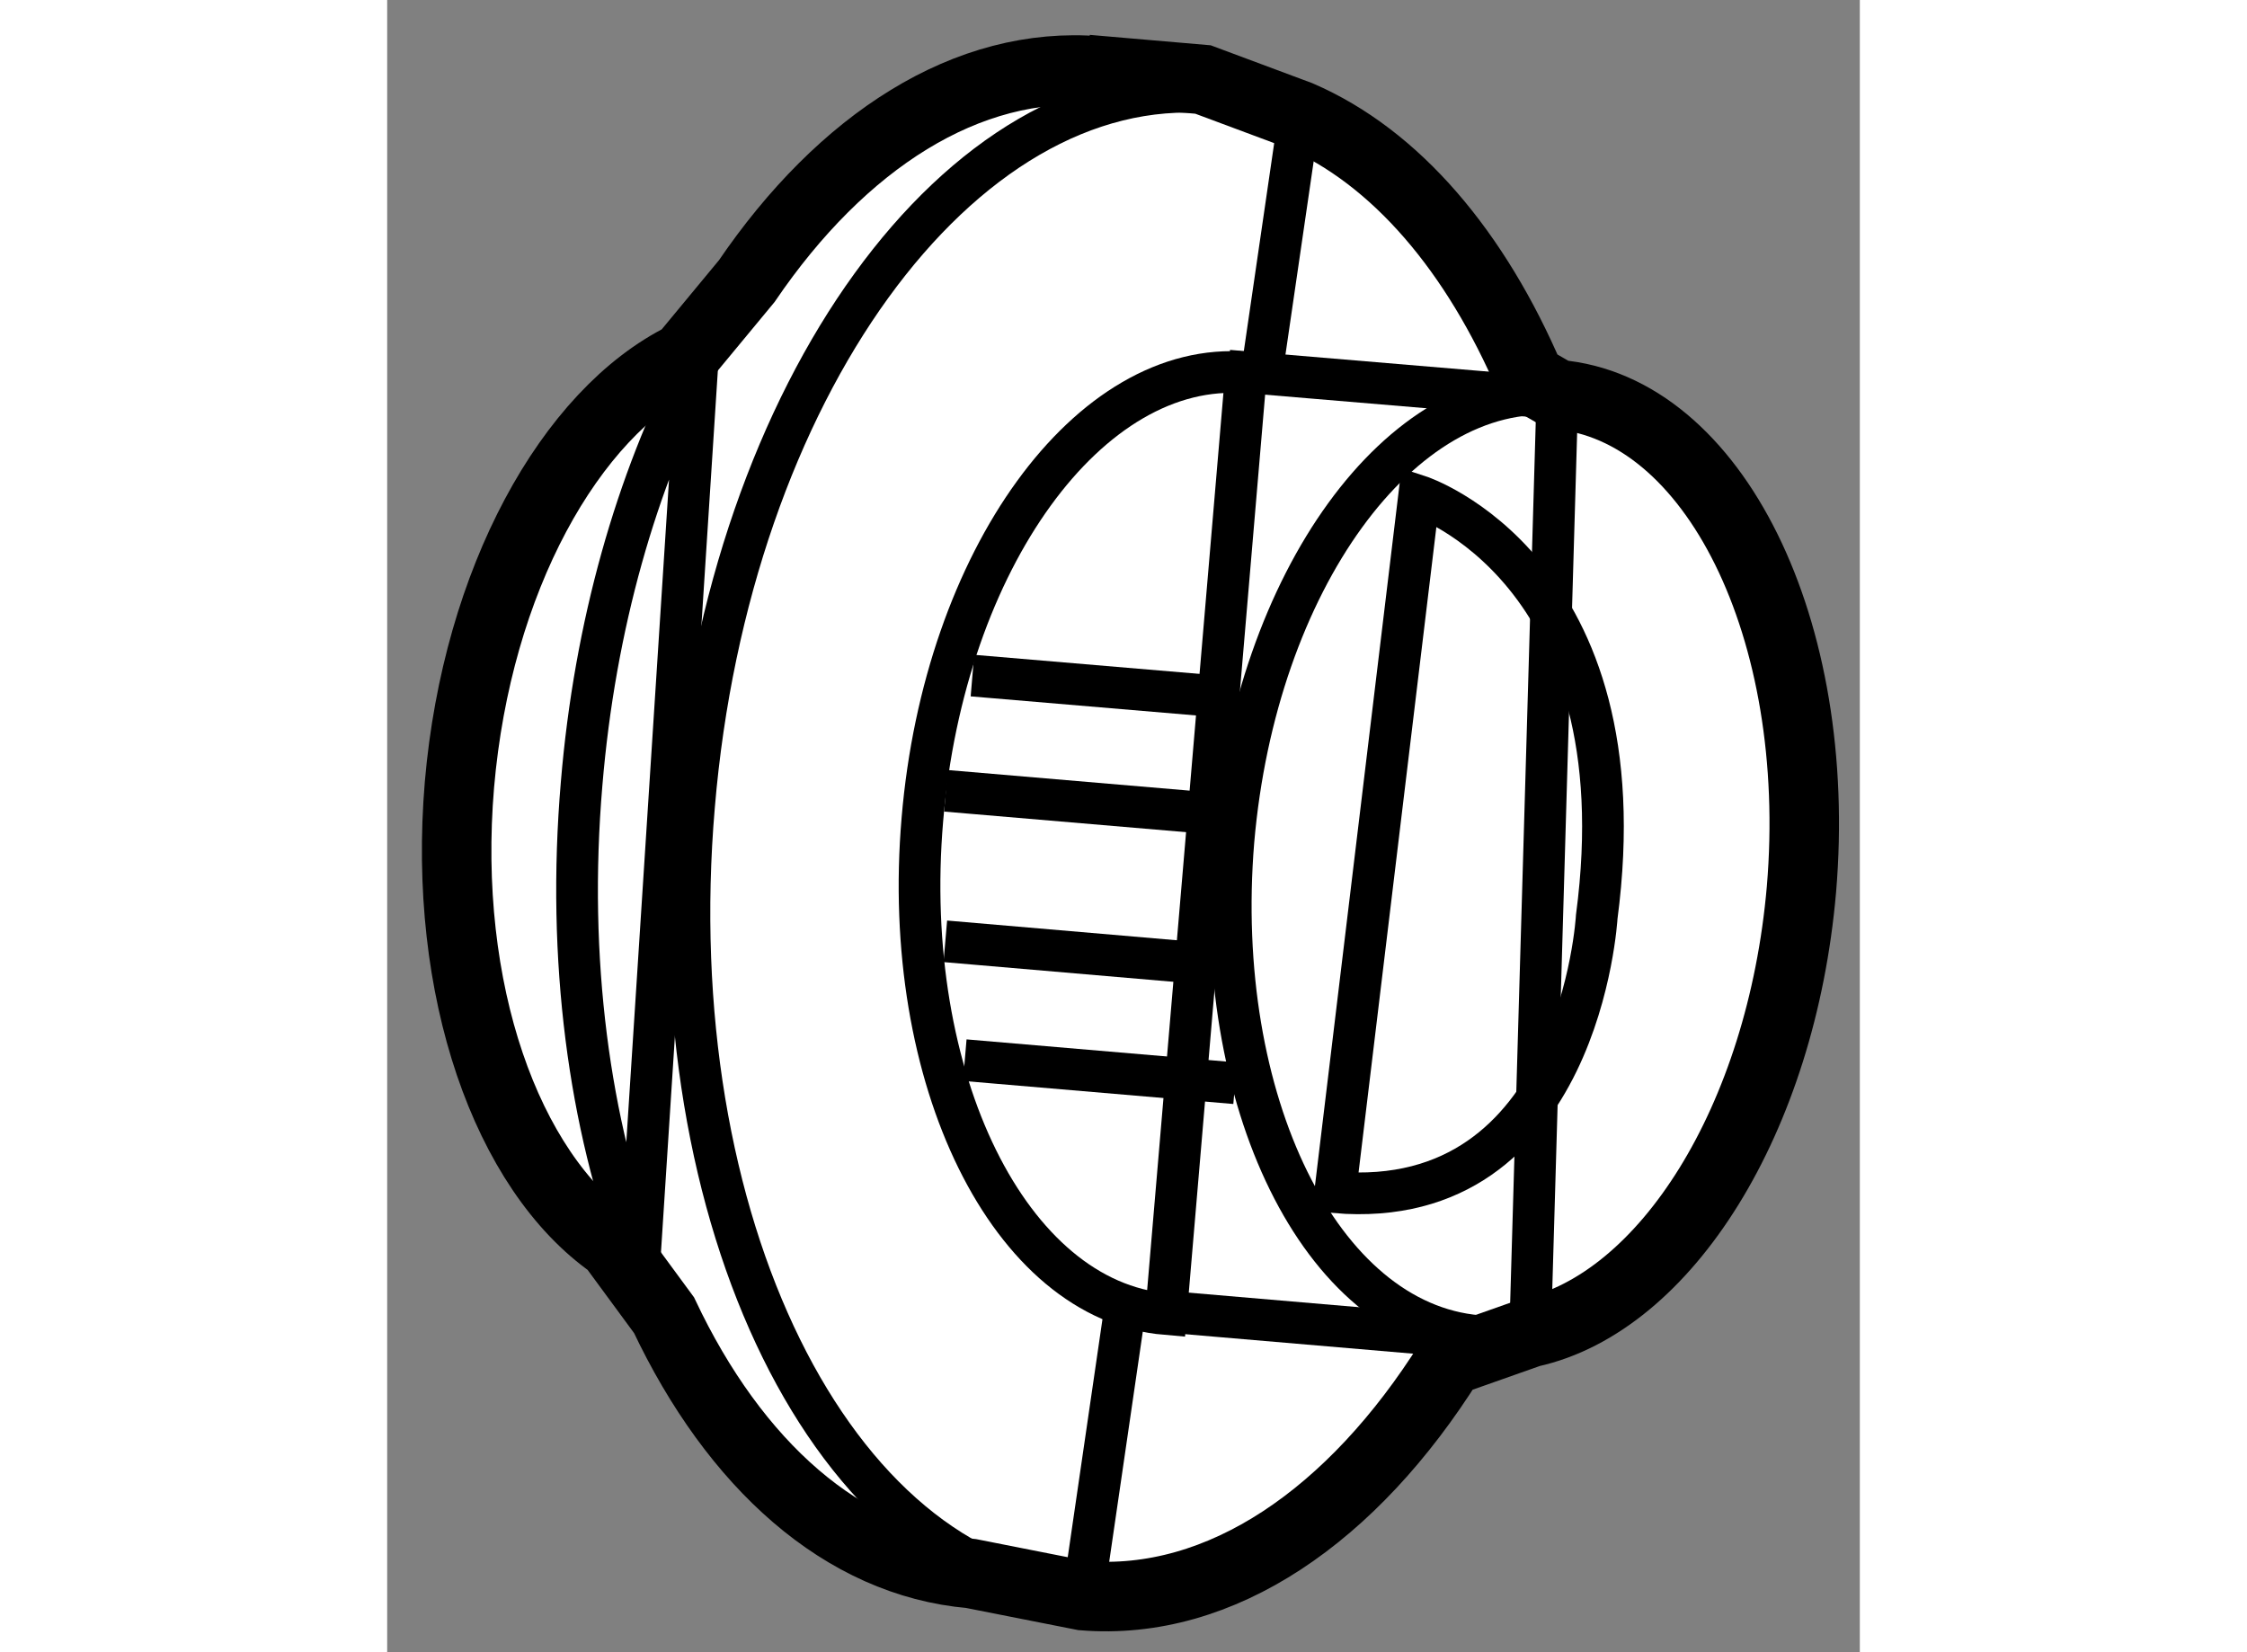
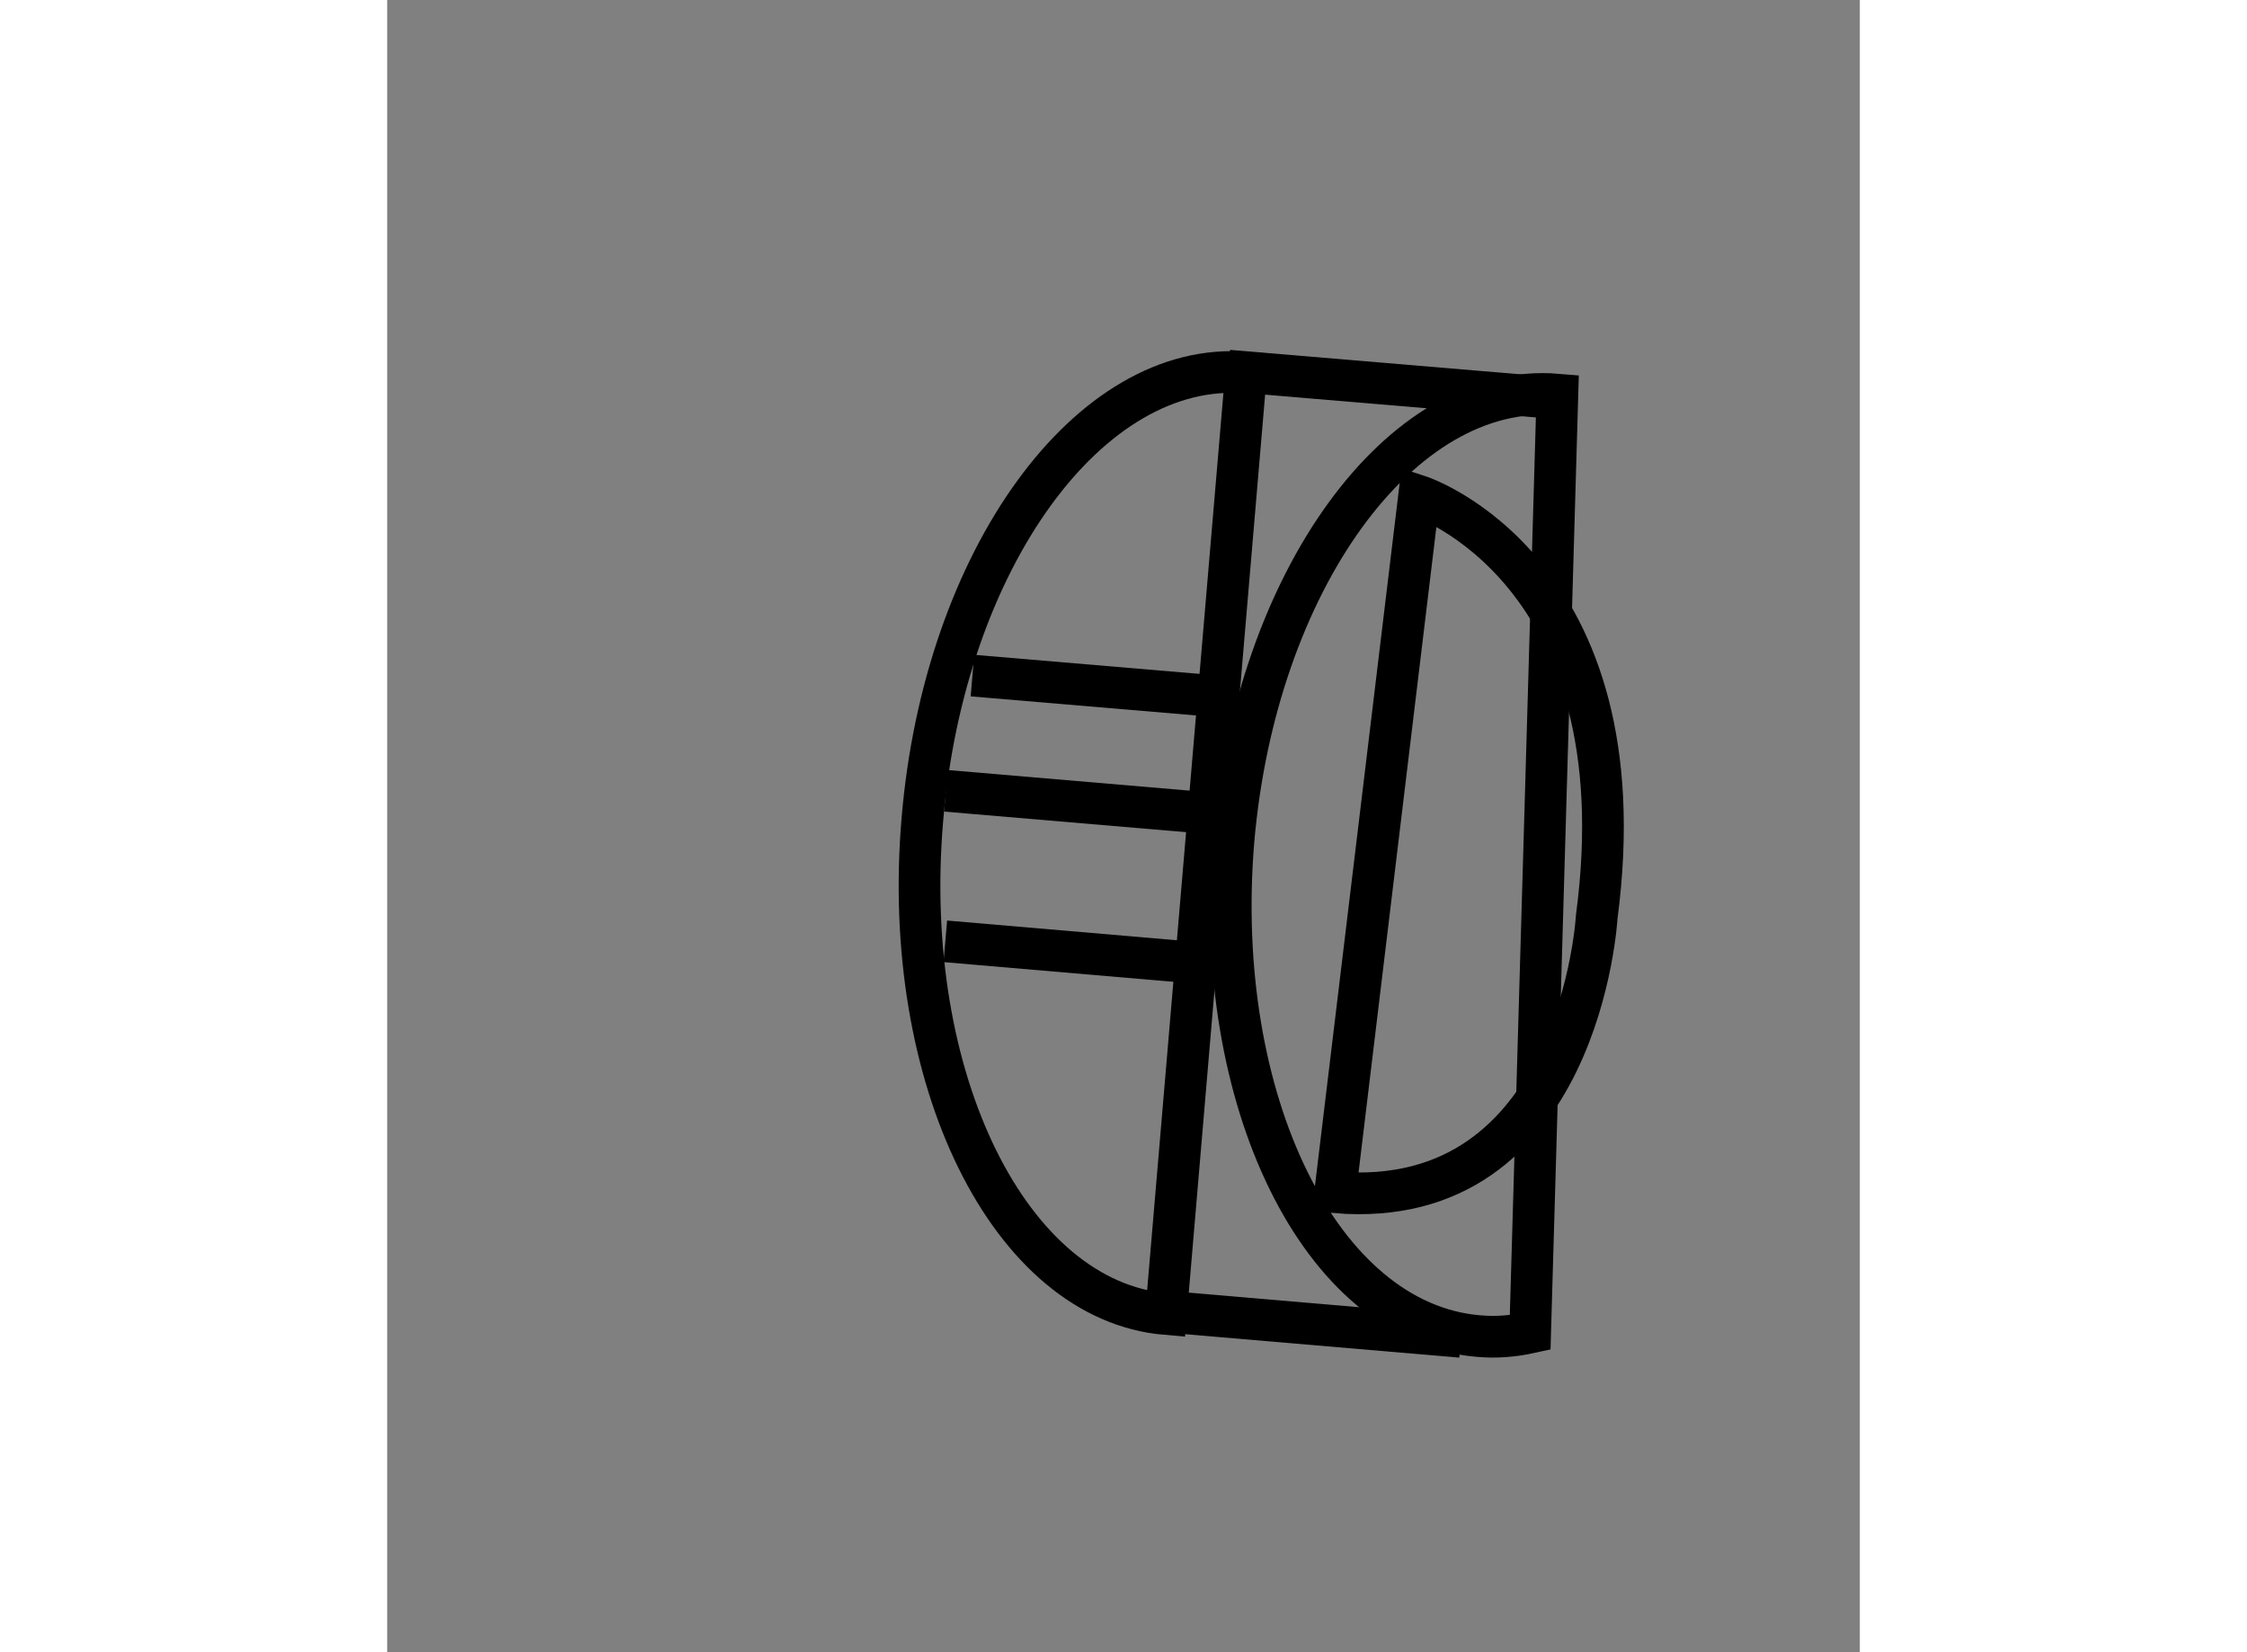
<svg xmlns="http://www.w3.org/2000/svg" version="1.1" x="0px" y="0px" width="244.8px" height="180px" viewBox="68.344 65.977 10.596 11.888" enable-background="new 0 0 244.8 180" xml:space="preserve">
  <rect x="68.344" y="65.977" width="10.596" height="11.888" fill="#808080" stroke="none" />
  <g>
-     <path fill="#FFFFFF" stroke="#000000" stroke-width="0.5" d="M73.46,66.488c-0.942-0.08-1.845,0.507-2.529,1.512l-0.452,0.546     c-0.82,0.405-1.488,1.607-1.615,3.076c-0.125,1.478,0.34,2.78,1.1,3.312l0.372,0.506c0.507,1.073,1.286,1.779,2.21,1.859     l0.805,0.159c0.993,0.081,1.942-0.578,2.639-1.689l0.578-0.204c0.974-0.214,1.808-1.532,1.952-3.189     c0.158-1.871-0.63-3.465-1.756-3.56l-0.196-0.113c-0.39-0.914-0.965-1.596-1.662-1.896l-0.692-0.258l-0.836-0.072L73.46,66.488z" />
    <path fill="none" stroke="#000000" stroke-width="0.3" d="M76.568,75.565c-0.123,0.027-0.249,0.037-0.376,0.025     c-1.131-0.098-1.913-1.692-1.759-3.562c0.161-1.869,1.204-3.307,2.331-3.212L76.568,75.565z" />
    <path fill="none" stroke="#000000" stroke-width="0.3" d="M73.948,75.432c-1.123-0.096-1.913-1.689-1.753-3.56     c0.158-1.871,1.203-3.309,2.329-3.214L73.948,75.432z" />
-     <path fill="none" stroke="#000000" stroke-width="0.3" d="M73.656,75.375l-0.304,2.083c-1.802-0.15-3.056-2.697-2.8-5.683     c0.251-2.988,1.914-5.282,3.715-5.131c0.222,0.02,0.436,0.075,0.64,0.163l-0.274,1.877" />
    <path fill="none" stroke="#000000" stroke-width="0.3" d="M73.826,75.404l2.245,0.192L73.826,75.404z" />
    <path fill="none" stroke="#000000" stroke-width="0.3" d="M74.396,68.644l2.366,0.199L74.396,68.644z" />
-     <path fill="none" stroke="#000000" stroke-width="0.3" d="M70.576,68.595c-0.437,0.841-0.738,1.88-0.833,3.021     c-0.108,1.266,0.056,2.455,0.418,3.413L70.576,68.595z" />
-     <path fill="none" stroke="#000000" stroke-width="0.3" d="M72.5,73.605l1.945,0.166L72.5,73.605z" />
    <path fill="none" stroke="#000000" stroke-width="0.3" d="M72.36,72.75l1.946,0.167L72.36,72.75z" />
    <path fill="none" stroke="#000000" stroke-width="0.3" d="M72.364,71.667l1.973,0.168L72.364,71.667z" />
    <path fill="none" stroke="#000000" stroke-width="0.3" d="M72.555,70.838L74.468,71L72.555,70.838z" />
    <path fill="none" stroke="#000000" stroke-width="0.3" d="M75.769,69.546c0,0,1.609,0.525,1.278,3.028c0,0-0.12,2.13-1.882,1.982     L75.769,69.546z" />
  </g>
</svg>